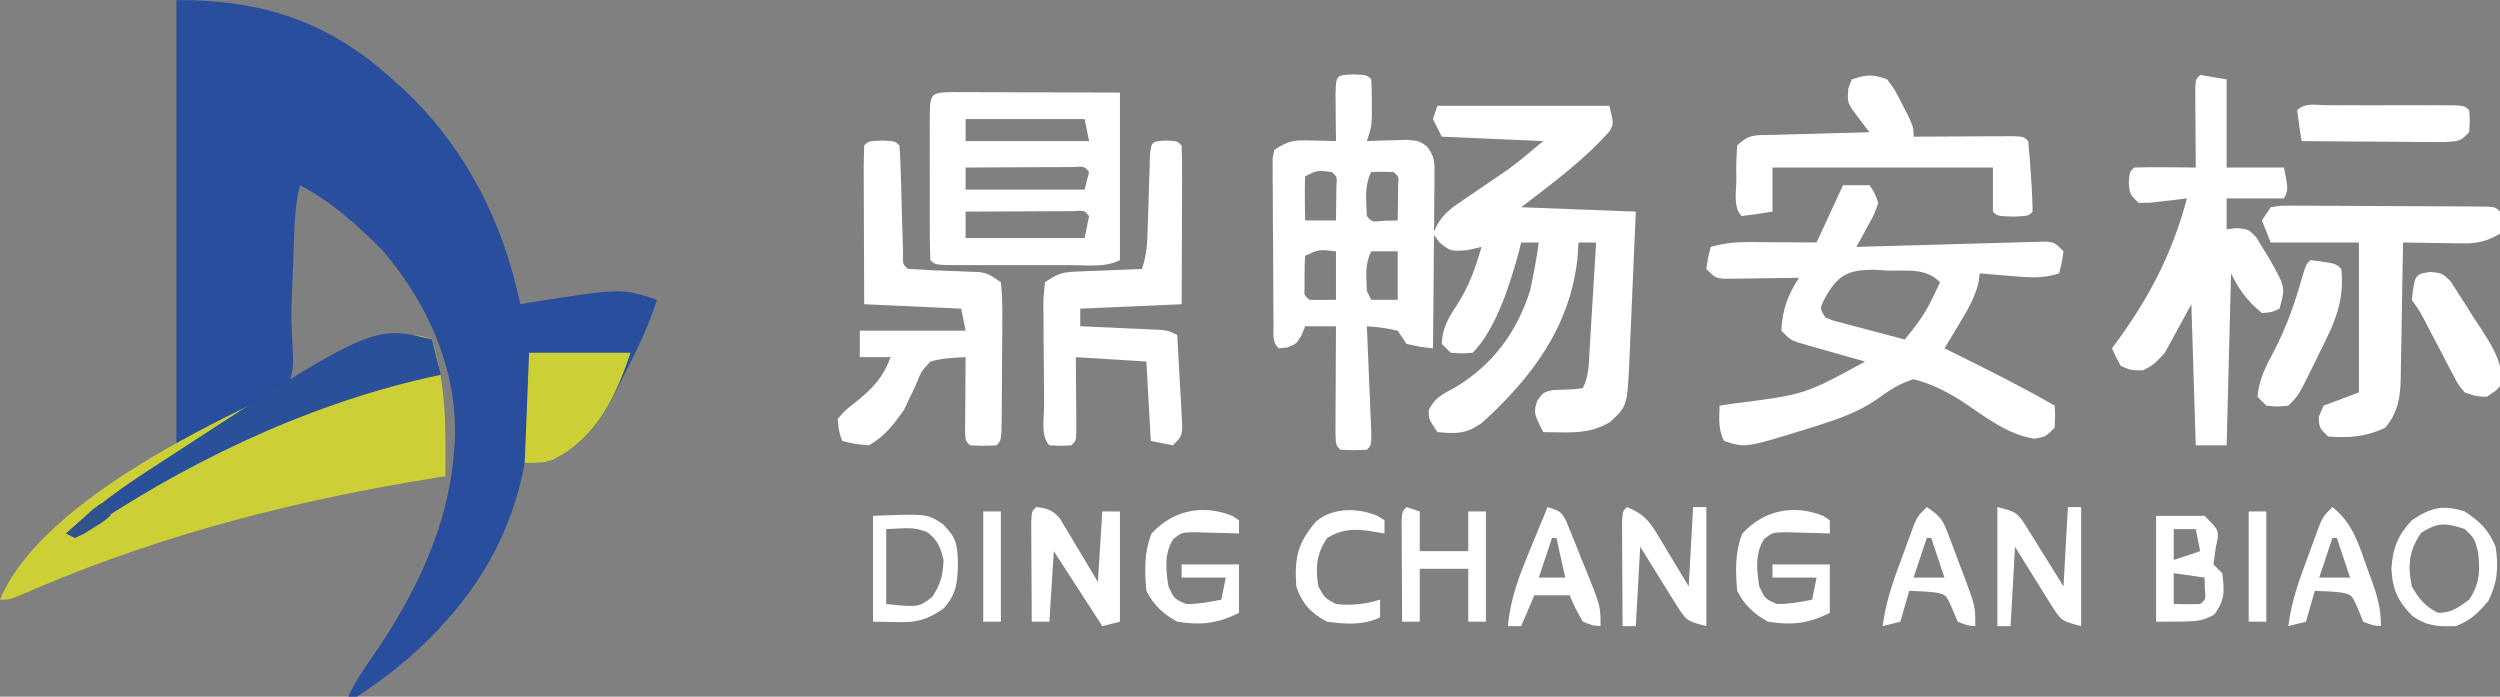
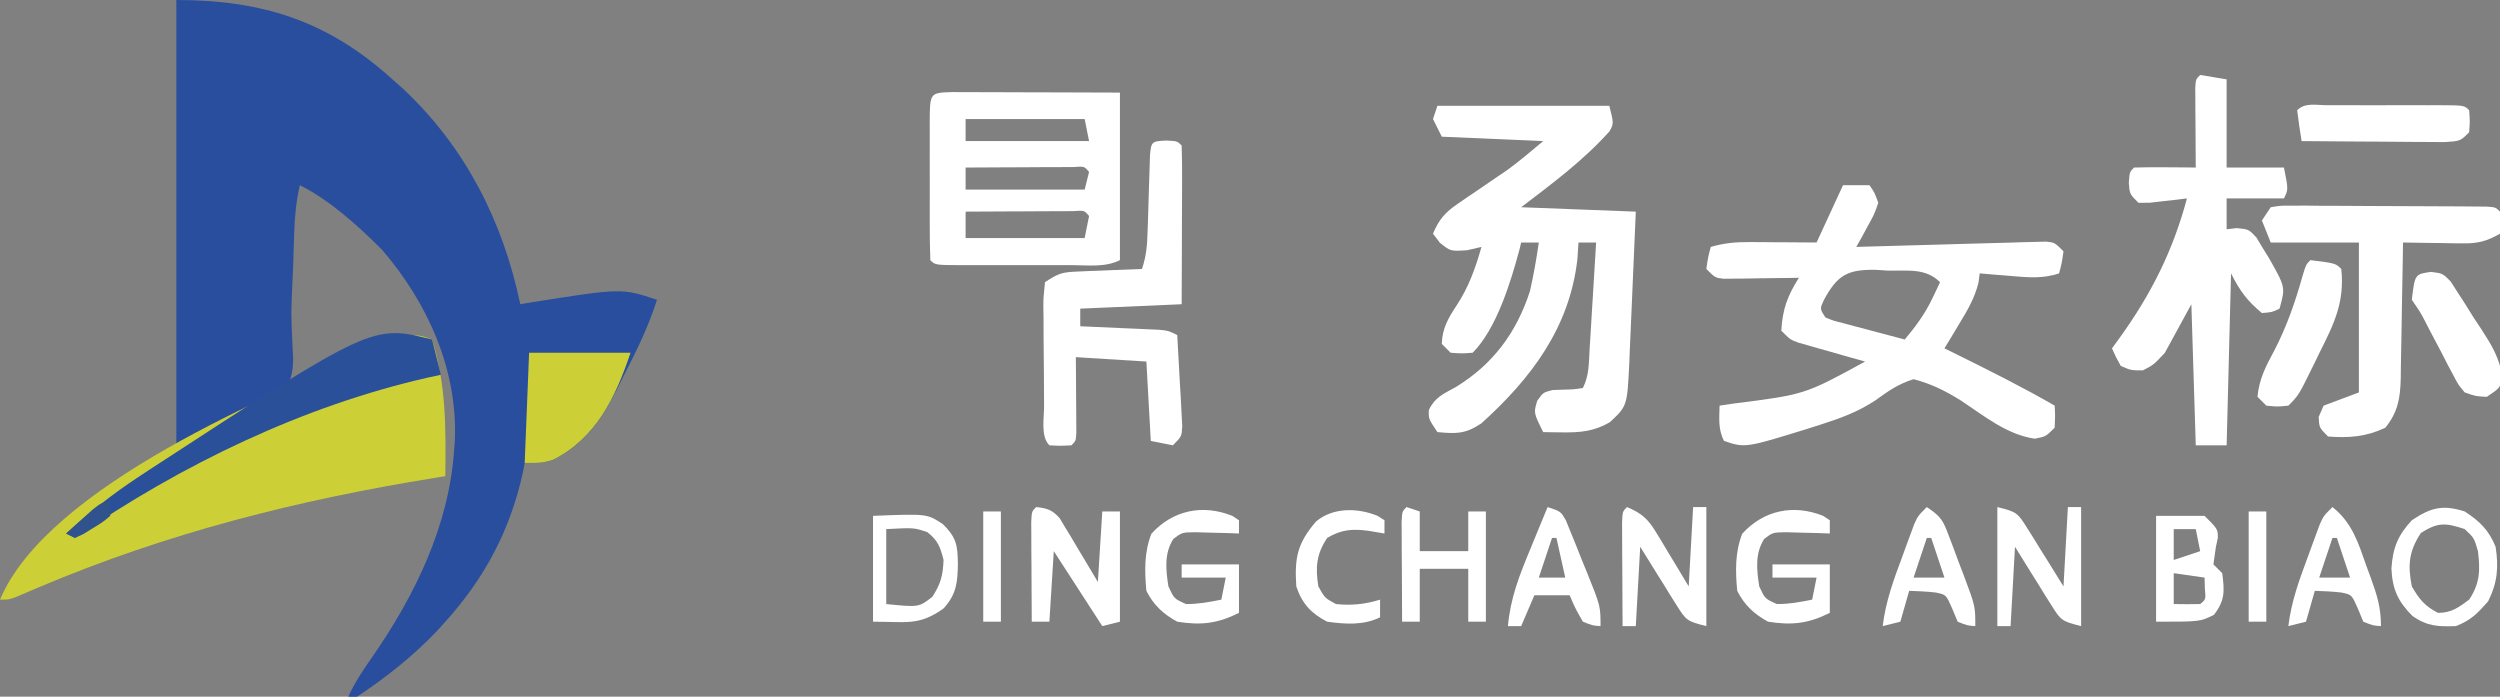
<svg xmlns="http://www.w3.org/2000/svg" version="1.1" width="567" height="158">
  <rect width="100%" height="100%" fill="#808080" stroke="none" />
  <path d="M0 0 C19.631 0 34.466 4.813 49 18 C49.82 18.727 50.64 19.454 51.484 20.203 C65.547 33.393 74.078 50.217 78 69 C79.272 68.783 79.272 68.783 80.57 68.562 C100.993 65.331 100.993 65.331 109 68 C107.049 74.19 104.272 79.741 101.312 85.5 C100.808 86.52 100.303 87.539 99.783 88.59 C96.143 95.668 92.476 100.71 85.312 104.375 C83 105 83 105 79 105 C78.865 105.704 78.729 106.408 78.59 107.133 C75.745 120.181 69.943 131.123 61 141 C60.385 141.684 59.77 142.369 59.137 143.074 C53.733 148.769 47.533 153.658 41 158 C40.34 158 39.68 158 39 158 C40.448 154.775 42.358 151.971 44.376 149.078 C54.1 135.057 61.827 119.299 63 102 C63.052 101.344 63.103 100.688 63.156 100.012 C63.863 83.912 57.015 68.717 46.68 56.684 C41.297 51.293 34.848 45.424 28 42 C27.169 45.669 26.831 49.144 26.719 52.902 C26.683 54.034 26.648 55.165 26.612 56.33 C26.575 57.521 26.538 58.711 26.5 59.938 C26.421 61.763 26.421 61.763 26.34 63.625 C25.997 71.088 25.997 71.088 26.348 78.539 C26.581 82.362 26.665 84.536 25 88 C19.778 92.547 13.314 95.309 7 98 C4.69 98.99 2.38 99.98 0 101 C0 67.67 0 34.34 0 0 Z " fill="#284E9D" transform="translate(40,0)" />
  <path d="M0 0 C3.23 10.336 3.117 20.284 3 31 C2.247 31.12 1.494 31.24 0.719 31.364 C-30.424 36.386 -60.097 43.87 -89.223 56.206 C-90.085 56.571 -90.948 56.936 -91.836 57.312 C-92.974 57.802 -92.974 57.802 -94.134 58.301 C-96 59 -96 59 -98 59 C-87.156 33.216 -36.397 12.388 -12.855 2.16 C-3.952 -1.447 -3.952 -1.447 0 0 Z " fill="#CCD036" transform="translate(98,77)" />
  <path d="M0 0 C12.87 0 25.74 0 39 0 C40 4 40 4 39.059 5.754 C33.074 12.43 26.116 17.578 19 23 C31.87 23.495 31.87 23.495 45 24 C44.76 29.748 44.515 35.495 44.255 41.242 C44.169 43.197 44.085 45.151 44.005 47.106 C43.89 49.919 43.762 52.731 43.633 55.543 C43.583 56.849 43.583 56.849 43.532 58.182 C43.05 68.087 43.05 68.087 39.125 71.75 C35.552 73.852 32.348 74.123 28.25 74.062 C27.451 74.053 26.652 74.044 25.828 74.035 C25.225 74.024 24.622 74.012 24 74 C21.809 69.618 21.809 69.618 22.66 66.867 C24 65 24 65 26.129 64.461 C26.932 64.433 27.735 64.404 28.562 64.375 C30.936 64.315 30.936 64.315 33 64 C34.467 61.066 34.336 58.292 34.535 55.023 C34.578 54.338 34.621 53.653 34.665 52.947 C34.802 50.757 34.932 48.566 35.062 46.375 C35.154 44.891 35.246 43.406 35.338 41.922 C35.563 38.282 35.783 34.641 36 31 C34.68 31 33.36 31 32 31 C31.918 32.258 31.835 33.516 31.75 34.812 C29.971 50.361 21.24 61.837 10 72 C6.32 74.453 4.346 74.395 0 74 C-2 71 -2 71 -1.945 69.012 C-0.579 66.104 1.337 65.351 4.125 63.812 C12.583 58.667 17.969 51.427 21 42 C21.828 38.352 22.474 34.703 23 31 C21.68 31 20.36 31 19 31 C18.865 31.559 18.729 32.119 18.59 32.695 C16.665 39.865 13.414 50.586 8 56 C5.562 56.188 5.562 56.188 3 56 C2.34 55.34 1.68 54.68 1 54 C1.105 50.44 2.47 48.139 4.375 45.25 C7.131 41.064 8.634 36.798 10 32 C8.928 32.248 7.855 32.495 6.75 32.75 C3 33 3 33 0.562 31.062 C0.047 30.382 -0.469 29.701 -1 29 C0.378 25.731 1.78 24.143 4.703 22.16 C5.437 21.654 6.17 21.148 6.926 20.627 C7.693 20.111 8.46 19.594 9.25 19.062 C10.757 18.035 12.262 17.005 13.766 15.973 C14.768 15.296 14.768 15.296 15.79 14.606 C18.632 12.541 21.302 10.249 24 8 C12.615 7.505 12.615 7.505 1 7 C0.34 5.68 -0.32 4.36 -1 3 C-0.67 2.01 -0.34 1.02 0 0 Z " fill="#ffffff" transform="translate(326,24)" />
  <path d="M0 0 C1.98 0 3.96 0 6 0 C7.148 1.672 7.148 1.672 8 4 C7.102 6.578 7.102 6.578 5.625 9.25 C5.143 10.142 4.661 11.034 4.164 11.953 C3.588 12.966 3.588 12.966 3 14 C3.839 13.975 3.839 13.975 4.695 13.949 C10.502 13.774 16.309 13.614 22.116 13.463 C24.285 13.404 26.454 13.342 28.623 13.276 C31.735 13.182 34.848 13.102 37.961 13.023 C39.422 12.975 39.422 12.975 40.912 12.926 C41.813 12.906 42.714 12.886 43.642 12.865 C44.835 12.831 44.835 12.831 46.051 12.797 C48 13 48 13 50 15 C49.625 17.625 49.625 17.625 49 20 C45.185 21.301 41.724 20.894 37.75 20.562 C36.487 20.461 35.223 20.359 33.922 20.254 C32.958 20.17 31.993 20.086 31 20 C30.863 21.042 30.863 21.042 30.723 22.105 C29.845 25.621 28.309 28.215 26.438 31.312 C25.477 32.915 25.477 32.915 24.496 34.551 C24.002 35.359 23.509 36.167 23 37 C24.051 37.519 25.101 38.039 26.184 38.574 C33.546 42.227 40.88 45.886 48 50 C48.125 52.375 48.125 52.375 48 55 C46 57 46 57 43.5 57.5 C37.157 56.594 31.941 52.282 26.664 48.797 C23.15 46.627 20.021 45.044 16 44 C12.551 45.067 10.252 46.686 7.336 48.805 C3.335 51.438 -0.587 52.865 -5.125 54.312 C-5.9 54.56 -6.675 54.808 -7.474 55.063 C-22.148 59.617 -22.148 59.617 -27 58 C-28.354 55.291 -28.065 52.991 -28 50 C-26.935 49.841 -25.87 49.683 -24.773 49.52 C-8.674 47.483 -8.674 47.483 5 40 C3.796 39.662 2.592 39.325 1.352 38.977 C-0.224 38.526 -1.8 38.076 -3.375 37.625 C-4.169 37.403 -4.963 37.182 -5.781 36.953 C-6.922 36.624 -6.922 36.624 -8.086 36.289 C-9.139 35.991 -9.139 35.991 -10.212 35.686 C-12 35 -12 35 -14 33 C-13.724 28.121 -12.598 25.069 -10 21 C-10.565 21.01 -11.13 21.021 -11.712 21.032 C-14.267 21.073 -16.821 21.099 -19.375 21.125 C-20.264 21.142 -21.154 21.159 -22.07 21.176 C-22.921 21.182 -23.772 21.189 -24.648 21.195 C-25.827 21.211 -25.827 21.211 -27.029 21.227 C-29 21 -29 21 -31 19 C-30.625 16.375 -30.625 16.375 -30 14 C-27.003 13.13 -24.35 12.882 -21.234 12.902 C-20.345 12.906 -19.455 12.909 -18.539 12.912 C-17.619 12.92 -16.698 12.929 -15.75 12.938 C-14.814 12.942 -13.878 12.947 -12.914 12.951 C-10.609 12.963 -8.305 12.981 -6 13 C-4.02 8.71 -2.04 4.42 0 0 Z M-4.362 26.077 C-5.268 28.052 -5.268 28.052 -4 30 C-2.175 30.747 -2.175 30.747 0.035 31.289 C0.844 31.508 1.653 31.727 2.486 31.953 C3.336 32.175 4.187 32.397 5.062 32.625 C5.917 32.854 6.771 33.084 7.65 33.32 C9.765 33.887 11.882 34.447 14 35 C16.487 32.017 18.584 29.198 20.25 25.688 C20.753 24.641 20.753 24.641 21.266 23.574 C21.508 23.055 21.75 22.535 22 22 C18.721 18.721 14.649 19.469 10.188 19.375 C9.285 19.317 8.382 19.259 7.451 19.199 C1.016 19.076 -1.302 20.385 -4.362 26.077 Z " fill="#ffffff" transform="translate(418,42)" />
-   <path d="M0 0 C3 0.125 3 0.125 4 1.125 C4.099 2.914 4.13 4.708 4.125 6.5 C4.129 7.966 4.129 7.966 4.133 9.461 C4 12.125 4 12.125 3 15.125 C3.831 15.09 4.663 15.055 5.52 15.02 C7.15 14.979 7.15 14.979 8.812 14.938 C9.891 14.903 10.97 14.868 12.082 14.832 C15 15.125 15 15.125 16.661 16.37 C18.347 18.58 18.364 19.746 18.341 22.505 C18.34 23.826 18.34 23.826 18.34 25.173 C18.324 26.12 18.309 27.067 18.293 28.043 C18.289 29.015 18.284 29.988 18.28 30.99 C18.263 34.097 18.226 37.205 18.188 40.312 C18.172 42.419 18.159 44.525 18.146 46.631 C18.113 51.796 18.062 56.96 18 62.125 C15.125 61.812 15.125 61.812 12 61.125 C11.34 60.135 10.68 59.145 10 58.125 C6.432 57.389 6.432 57.389 3 57.125 C3.053 58.344 3.053 58.344 3.108 59.588 C3.265 63.246 3.414 66.904 3.562 70.562 C3.619 71.842 3.675 73.121 3.732 74.439 C3.805 76.262 3.805 76.262 3.879 78.121 C3.926 79.247 3.973 80.373 4.022 81.533 C4 84.125 4 84.125 3 85.125 C0 85.25 0 85.25 -3 85.125 C-4 84.125 -4 84.125 -4.114 81.533 C-4.108 80.407 -4.103 79.281 -4.098 78.121 C-4.094 76.906 -4.091 75.691 -4.088 74.439 C-4.08 73.16 -4.071 71.881 -4.062 70.562 C-4.058 69.279 -4.053 67.996 -4.049 66.674 C-4.037 63.491 -4.021 60.308 -4 57.125 C-6.31 57.125 -8.62 57.125 -11 57.125 C-11.248 57.764 -11.495 58.404 -11.75 59.062 C-13 61.125 -13 61.125 -15.062 61.938 C-15.702 61.999 -16.341 62.061 -17 62.125 C-18.541 60.584 -18.142 59.15 -18.161 57.004 C-18.171 56.13 -18.18 55.255 -18.19 54.355 C-18.194 53.403 -18.199 52.452 -18.203 51.473 C-18.209 50.502 -18.215 49.532 -18.22 48.532 C-18.23 46.475 -18.236 44.418 -18.24 42.361 C-18.25 39.204 -18.281 36.049 -18.312 32.893 C-18.319 30.898 -18.324 28.904 -18.328 26.91 C-18.34 25.961 -18.353 25.012 -18.366 24.034 C-18.363 23.157 -18.36 22.279 -18.356 21.375 C-18.36 20.601 -18.364 19.827 -18.367 19.029 C-18.186 18.087 -18.186 18.087 -18 17.125 C-14.579 14.844 -13.318 14.906 -9.312 15 C-7.822 15.027 -7.822 15.027 -6.301 15.055 C-5.542 15.078 -4.782 15.101 -4 15.125 C-4.012 14.126 -4.023 13.127 -4.035 12.098 C-4.044 10.807 -4.053 9.517 -4.062 8.188 C-4.074 6.9 -4.086 5.612 -4.098 4.285 C-3.97 0.165 -3.97 0.165 0 0 Z M-11 23.125 C-11.072 24.811 -11.084 26.5 -11.062 28.188 C-11.053 29.107 -11.044 30.026 -11.035 30.973 C-11.024 31.683 -11.012 32.393 -11 33.125 C-8.69 33.125 -6.38 33.125 -4 33.125 C-3.973 31.479 -3.954 29.833 -3.938 28.188 C-3.926 27.271 -3.914 26.354 -3.902 25.41 C-3.741 23.159 -3.741 23.159 -5 22.125 C-8.289 21.719 -8.289 21.719 -11 23.125 Z M4 22.125 C2.373 25.378 2.885 28.517 3 32.125 C4.125 33.481 4.125 33.481 7.062 33.188 C8.032 33.167 9.001 33.146 10 33.125 C10.027 31.479 10.046 29.833 10.062 28.188 C10.074 27.271 10.086 26.354 10.098 25.41 C10.259 23.159 10.259 23.159 9 22.125 C7.334 22.084 5.666 22.082 4 22.125 Z M-11 41.125 C-11.098 42.622 -11.13 44.124 -11.125 45.625 C-11.128 46.44 -11.13 47.254 -11.133 48.094 C-11.225 50.12 -11.225 50.12 -10 51.125 C-8 51.166 -6 51.168 -4 51.125 C-4 47.495 -4 43.865 -4 40.125 C-7.806 39.687 -7.806 39.687 -11 41.125 Z M4 40.125 C2.507 43.111 2.882 45.834 3 49.125 C3.33 49.785 3.66 50.445 4 51.125 C5.98 51.125 7.96 51.125 10 51.125 C10 47.495 10 43.865 10 40.125 C8.02 40.125 6.04 40.125 4 40.125 Z " fill="#ffffff" transform="translate(307,16.875)" />
  <path d="M0 0 C1.772 0 3.544 0.006 5.316 0.016 C6.247 0.017 7.178 0.019 8.137 0.02 C11.122 0.026 14.108 0.038 17.094 0.051 C19.112 0.056 21.131 0.061 23.15 0.065 C28.11 0.075 33.071 0.094 38.031 0.114 C38.031 12.654 38.031 25.194 38.031 38.114 C34.656 39.801 30.832 39.255 27.121 39.246 C26.238 39.247 25.356 39.248 24.446 39.249 C22.579 39.25 20.712 39.248 18.845 39.244 C15.977 39.239 13.108 39.244 10.24 39.25 C8.429 39.25 6.619 39.248 4.808 39.246 C3.945 39.248 3.081 39.25 2.192 39.252 C-3.854 39.228 -3.854 39.228 -4.969 38.114 C-5.07 35.386 -5.109 32.685 -5.102 29.957 C-5.103 29.14 -5.104 28.322 -5.105 27.48 C-5.105 25.748 -5.104 24.017 -5.099 22.285 C-5.094 19.625 -5.099 16.965 -5.106 14.305 C-5.105 12.627 -5.104 10.948 -5.102 9.27 C-5.104 8.469 -5.106 7.668 -5.108 6.842 C-5.079 0.145 -5.079 0.145 0 0 Z M3.031 6.114 C3.031 7.764 3.031 9.414 3.031 11.114 C12.271 11.114 21.511 11.114 31.031 11.114 C30.701 9.464 30.371 7.814 30.031 6.114 C21.121 6.114 12.211 6.114 3.031 6.114 Z M3.031 17.114 C3.031 18.764 3.031 20.414 3.031 22.114 C11.941 22.114 20.851 22.114 30.031 22.114 C30.361 20.794 30.691 19.474 31.031 18.114 C29.961 16.818 29.961 16.818 27.439 17 C26.313 17.005 25.187 17.01 24.027 17.016 C22.205 17.021 22.205 17.021 20.345 17.026 C19.066 17.034 17.787 17.042 16.469 17.051 C14.544 17.058 14.544 17.058 12.58 17.065 C9.397 17.077 6.214 17.093 3.031 17.114 Z M3.031 27.114 C3.031 29.094 3.031 31.074 3.031 33.114 C11.941 33.114 20.851 33.114 30.031 33.114 C30.361 31.464 30.691 29.814 31.031 28.114 C29.961 26.818 29.961 26.818 27.439 27 C26.313 27.005 25.187 27.01 24.027 27.016 C22.205 27.021 22.205 27.021 20.345 27.026 C19.066 27.034 17.787 27.042 16.469 27.051 C14.544 27.058 14.544 27.058 12.58 27.065 C9.397 27.077 6.214 27.093 3.031 27.114 Z " fill="#ffffff" transform="translate(215.969,20.886)" />
  <path d="M0 0 C2.97 0.495 2.97 0.495 6 1 C6 7.6 6 14.2 6 21 C10.29 21 14.58 21 19 21 C20 26 20 26 19 28 C14.71 28 10.42 28 6 28 C6 30.31 6 32.62 6 35 C6.759 34.912 7.519 34.825 8.301 34.734 C11 35 11 35 12.73 36.828 C13.211 37.627 13.692 38.427 14.188 39.25 C14.676 40.039 15.165 40.828 15.668 41.641 C19.346 48.155 19.346 48.155 18 53 C16.312 53.812 16.312 53.812 14 54 C10.63 51.191 8.978 48.956 7 45 C6.67 57.87 6.34 70.74 6 84 C3.69 84 1.38 84 -1 84 C-1.33 73.44 -1.66 62.88 -2 52 C-3.98 55.63 -5.96 59.26 -8 63 C-10.562 65.75 -10.562 65.75 -13 67 C-15.688 67 -15.688 67 -18 66 C-19.145 63.938 -19.145 63.938 -20 62 C-19.408 61.189 -18.817 60.378 -18.207 59.543 C-11.082 49.625 -6.166 39.866 -3 28 C-3.771 28.095 -4.542 28.191 -5.336 28.289 C-6.339 28.4 -7.342 28.511 -8.375 28.625 C-9.373 28.741 -10.37 28.857 -11.398 28.977 C-12.257 28.984 -13.115 28.992 -14 29 C-16 27 -16 27 -16.188 24.438 C-16 22 -16 22 -15 21 C-12.647 20.927 -10.292 20.916 -7.938 20.938 C-6.647 20.947 -5.357 20.956 -4.027 20.965 C-3.028 20.976 -2.029 20.988 -1 21 C-1.008 20.099 -1.008 20.099 -1.016 19.18 C-1.037 16.474 -1.05 13.768 -1.062 11.062 C-1.071 10.117 -1.079 9.171 -1.088 8.197 C-1.093 6.849 -1.093 6.849 -1.098 5.473 C-1.106 4.224 -1.106 4.224 -1.114 2.949 C-1 1 -1 1 0 0 Z " fill="#ffffff" transform="translate(499,17)" />
-   <path d="M0 0 C3 0.125 3 0.125 4 1.125 C4.146 3.111 4.227 5.103 4.281 7.094 C4.319 8.304 4.356 9.515 4.395 10.762 C4.465 13.337 4.535 15.913 4.605 18.488 C4.643 19.699 4.68 20.909 4.719 22.156 C4.749 23.276 4.779 24.395 4.811 25.549 C4.713 28.056 4.713 28.056 6 29.125 C9.796 29.363 13.586 29.521 17.387 29.643 C18.185 29.677 18.983 29.711 19.805 29.746 C20.537 29.771 21.269 29.796 22.023 29.822 C24 30.125 24 30.125 27 32.125 C27.279 34.88 27.372 37.406 27.328 40.16 C27.326 40.954 27.324 41.748 27.322 42.566 C27.316 44.244 27.302 45.923 27.281 47.602 C27.25 50.181 27.24 52.759 27.234 55.338 C27.225 56.966 27.215 58.594 27.203 60.223 C27.197 61.387 27.197 61.387 27.19 62.574 C27.117 68.008 27.117 68.008 26 69.125 C23 69.25 23 69.25 20 69.125 C19 68.125 19 68.125 18.886 66.267 C18.892 65.477 18.897 64.686 18.902 63.871 C18.906 63.017 18.909 62.163 18.912 61.283 C18.92 60.385 18.929 59.488 18.938 58.562 C18.942 57.661 18.947 56.759 18.951 55.83 C18.963 53.595 18.979 51.36 19 49.125 C16.131 49.255 13.738 49.369 11 50.125 C8.91 52.398 8.91 52.398 7.75 55.375 C7.273 56.37 6.796 57.365 6.305 58.391 C5.874 59.293 5.444 60.195 5 61.125 C2.711 64.357 0.535 67.253 -3 69.125 C-6.25 68.812 -6.25 68.812 -9 68.125 C-9.766 65.871 -9.766 65.871 -10 63.125 C-8.234 61.098 -8.234 61.098 -5.75 59.188 C-1.912 56.042 0.265 53.752 2 49.125 C-0.31 49.125 -2.62 49.125 -5 49.125 C-5 47.145 -5 45.165 -5 43.125 C2.92 43.125 10.84 43.125 19 43.125 C18.505 40.65 18.505 40.65 18 38.125 C10.74 37.795 3.48 37.465 -4 37.125 C-4.023 32.016 -4.043 26.908 -4.055 21.799 C-4.06 20.06 -4.067 18.321 -4.075 16.581 C-4.088 14.087 -4.093 11.592 -4.098 9.098 C-4.103 8.315 -4.108 7.533 -4.113 6.727 C-4.113 4.859 -4.062 2.992 -4 1.125 C-3 0.125 -3 0.125 0 0 Z " fill="#ffffff" transform="translate(200,31.875)" />
  <path d="M0 0 C2.5 0.125 2.5 0.125 3.5 1.125 C3.589 3.791 3.615 6.431 3.598 9.098 C3.596 9.895 3.595 10.693 3.593 11.515 C3.588 14.072 3.575 16.63 3.562 19.188 C3.557 20.917 3.553 22.647 3.549 24.377 C3.539 28.626 3.519 32.876 3.5 37.125 C-4.09 37.455 -11.68 37.785 -19.5 38.125 C-19.5 39.445 -19.5 40.765 -19.5 42.125 C-18.607 42.163 -18.607 42.163 -17.696 42.201 C-15.005 42.317 -12.315 42.44 -9.625 42.562 C-8.688 42.602 -7.751 42.641 -6.785 42.682 C-5.441 42.744 -5.441 42.744 -4.07 42.809 C-3.243 42.845 -2.415 42.882 -1.563 42.92 C0.5 43.125 0.5 43.125 2.5 44.125 C2.725 47.916 2.927 51.708 3.125 55.5 C3.222 57.12 3.222 57.12 3.32 58.773 C3.398 60.32 3.398 60.32 3.477 61.898 C3.529 62.852 3.581 63.805 3.635 64.787 C3.5 67.125 3.5 67.125 1.5 69.125 C-0.15 68.795 -1.8 68.465 -3.5 68.125 C-3.83 62.185 -4.16 56.245 -4.5 50.125 C-9.78 49.795 -15.06 49.465 -20.5 49.125 C-20.488 50.485 -20.477 51.845 -20.465 53.246 C-20.455 55.018 -20.446 56.79 -20.438 58.562 C-20.429 59.46 -20.421 60.358 -20.412 61.283 C-20.409 62.137 -20.406 62.991 -20.402 63.871 C-20.397 64.662 -20.392 65.453 -20.386 66.267 C-20.5 68.125 -20.5 68.125 -21.5 69.125 C-24 69.25 -24 69.25 -26.5 69.125 C-28.521 67.104 -27.688 62.997 -27.703 60.223 C-27.709 59.43 -27.715 58.637 -27.72 57.82 C-27.73 56.139 -27.736 54.459 -27.74 52.779 C-27.75 50.202 -27.781 47.626 -27.812 45.049 C-27.819 43.419 -27.824 41.79 -27.828 40.16 C-27.84 39.386 -27.853 38.612 -27.866 37.815 C-27.856 35.641 -27.856 35.641 -27.5 32.125 C-24.423 30.074 -23.564 29.852 -20.051 29.711 C-18.779 29.653 -18.779 29.653 -17.482 29.594 C-16.601 29.563 -15.72 29.532 -14.812 29.5 C-13.92 29.461 -13.027 29.423 -12.107 29.383 C-9.905 29.289 -7.703 29.203 -5.5 29.125 C-4.463 26.013 -4.315 23.665 -4.219 20.398 C-4.181 19.285 -4.144 18.171 -4.105 17.023 C-4.035 14.667 -3.965 12.31 -3.895 9.953 C-3.857 8.842 -3.82 7.731 -3.781 6.586 C-3.736 5.051 -3.736 5.051 -3.689 3.486 C-3.428 0.225 -3.282 0.164 0 0 Z " fill="#ffffff" transform="translate(264.5,31.875)" />
  <path d="M0 0 C2.17 -0.367 2.17 -0.367 4.893 -0.356 C6.419 -0.361 6.419 -0.361 7.977 -0.366 C9.63 -0.347 9.63 -0.347 11.316 -0.328 C12.443 -0.326 13.57 -0.324 14.731 -0.322 C17.116 -0.316 19.501 -0.302 21.885 -0.281 C25.551 -0.25 29.216 -0.24 32.881 -0.234 C35.193 -0.225 37.505 -0.215 39.816 -0.203 C40.921 -0.199 42.025 -0.195 43.162 -0.19 C44.177 -0.181 45.191 -0.171 46.237 -0.161 C47.134 -0.154 48.032 -0.147 48.957 -0.14 C51 0 51 0 52 1 C52.041 2.666 52.043 4.334 52 6 C49.082 7.667 47.024 8.243 43.672 8.195 C42.873 8.189 42.073 8.182 41.25 8.176 C40.425 8.159 39.6 8.142 38.75 8.125 C37.91 8.116 37.069 8.107 36.203 8.098 C34.135 8.074 32.068 8.038 30 8 C29.985 9.095 29.971 10.189 29.956 11.317 C29.898 15.39 29.82 19.461 29.738 23.533 C29.704 25.294 29.676 27.054 29.654 28.815 C29.62 31.35 29.568 33.883 29.512 36.418 C29.502 37.593 29.502 37.593 29.492 38.792 C29.371 43.337 28.875 46.414 26 50 C21.67 52.067 17.759 52.366 13 52 C11 50 11 50 10.875 47.562 C11.246 46.717 11.617 45.871 12 45 C14.64 44.01 17.28 43.02 20 42 C20 30.78 20 19.56 20 8 C13.4 8 6.8 8 0 8 C-0.66 6.35 -1.32 4.7 -2 3 C-1.34 2.01 -0.68 1.02 0 0 Z " fill="#ffffff" transform="translate(515,47)" />
-   <path d="M0 0 C1.801 2.434 1.801 2.434 3.312 5.438 C3.824 6.426 4.336 7.415 4.863 8.434 C6 11 6 11 6 13 C6.752 12.995 7.504 12.99 8.279 12.984 C11.665 12.963 15.051 12.95 18.438 12.938 C19.622 12.929 20.806 12.921 22.025 12.912 C23.15 12.909 24.275 12.906 25.434 12.902 C26.476 12.897 27.518 12.892 28.592 12.886 C31 13 31 13 32 14 C32.264 16.673 32.468 19.321 32.625 22 C32.677 22.75 32.728 23.5 32.781 24.273 C32.898 26.18 32.954 28.09 33 30 C32 31 32 31 28.5 31.125 C25 31 25 31 24 30 C24 26.7 24 23.4 24 20 C7.5 20 -9 20 -26 20 C-26 23.3 -26 26.6 -26 30 C-28.326 30.381 -30.661 30.713 -33 31 C-34.981 29.019 -34.185 25.266 -34.188 22.562 C-34.2 21.868 -34.212 21.174 -34.225 20.459 C-34.23 18.638 -34.122 16.817 -34 15 C-31.246 12.246 -29.534 12.69 -25.68 12.586 C-23.794 12.528 -23.794 12.528 -21.871 12.469 C-19.893 12.422 -19.893 12.422 -17.875 12.375 C-16.535 12.337 -15.195 12.298 -13.855 12.258 C-10.57 12.163 -7.285 12.078 -4 12 C-4.363 11.529 -4.726 11.058 -5.1 10.572 C-5.566 9.949 -6.032 9.326 -6.512 8.684 C-6.978 8.068 -7.444 7.452 -7.925 6.818 C-9 5 -9 5 -8.812 2.062 C-8.544 1.382 -8.276 0.701 -8 0 C-4.614 -1.129 -3.329 -1.192 0 0 Z " fill="#ffffff" transform="translate(428,18)" />
  <path d="M0 0 C0.99 3.96 0.99 3.96 2 8 C1.089 8.196 0.177 8.392 -0.762 8.594 C-29.284 15.043 -56.999 28.454 -81 45 C-81.66 44.67 -82.32 44.34 -83 44 C-77.808 39.267 -72.494 35.047 -66.625 31.188 C-65.457 30.416 -65.457 30.416 -64.265 29.629 C-13.576 -3.394 -13.576 -3.394 0 0 Z " fill="#2B509A" transform="translate(98,77)" />
  <path d="M0 0 C7.59 0 15.18 0 23 0 C19.642 10.074 15.183 19.409 5.375 24.312 C3 25 3 25 -1 25 C-0.67 16.75 -0.34 8.5 0 0 Z " fill="#CCD036" transform="translate(120,80)" />
  <path d="M0 0 C2.533 0.283 3.683 0.635 5.372 2.582 C5.77 3.247 6.168 3.912 6.578 4.598 C7.016 5.316 7.455 6.035 7.906 6.775 C8.35 7.53 8.793 8.285 9.25 9.062 C9.709 9.821 10.168 10.58 10.641 11.361 C11.771 13.234 12.887 15.116 14 17 C14.33 11.72 14.66 6.44 15 1 C16.32 1 17.64 1 19 1 C19 9.25 19 17.5 19 26 C17.68 26.33 16.36 26.66 15 27 C11.37 21.39 7.74 15.78 4 10 C3.67 15.28 3.34 20.56 3 26 C1.68 26 0.36 26 -1 26 C-1.029 21.854 -1.047 17.708 -1.062 13.562 C-1.071 12.378 -1.079 11.194 -1.088 9.975 C-1.091 8.85 -1.094 7.725 -1.098 6.566 C-1.103 5.524 -1.108 4.482 -1.114 3.408 C-1 1 -1 1 0 0 Z " fill="#ffffff" transform="translate(235,115)" />
  <path d="M0 0 C5.714 0.714 5.714 0.714 7 2 C7.802 9.387 5.419 14.36 2.125 20.875 C1.665 21.824 1.205 22.773 0.73 23.75 C-2.671 30.671 -2.671 30.671 -5 33 C-7.5 33.25 -7.5 33.25 -10 33 C-10.66 32.34 -11.32 31.68 -12 31 C-11.651 26.998 -10.083 23.994 -8.188 20.5 C-5.336 14.982 -3.44 9.489 -1.762 3.52 C-1 1 -1 1 0 0 Z " fill="#ffffff" transform="translate(524,59)" />
  <path d="M0 0 C0.801 0.002 1.602 0.004 2.427 0.006 C3.245 0.005 4.062 0.004 4.905 0.003 C6.636 0.003 8.368 0.004 10.1 0.009 C12.76 0.014 15.42 0.009 18.08 0.002 C19.758 0.003 21.436 0.004 23.115 0.006 C23.916 0.004 24.717 0.002 25.542 0 C31.156 0.024 31.156 0.024 32.271 1.139 C32.459 3.576 32.459 3.576 32.271 6.139 C30.271 8.139 30.271 8.139 26.739 8.366 C25.226 8.366 23.714 8.354 22.201 8.334 C21.405 8.331 20.608 8.329 19.788 8.326 C17.241 8.314 14.693 8.289 12.146 8.264 C10.421 8.254 8.696 8.245 6.97 8.237 C2.737 8.215 -1.496 8.18 -5.729 8.139 C-6.11 5.813 -6.442 3.478 -6.729 1.139 C-4.913 -0.677 -2.416 0.01 0 0 Z " fill="#ffffff" transform="translate(527.729,23.861)" />
  <path d="M0 0 C2.652 0.336 2.652 0.336 4.461 2.172 C4.998 3.01 5.536 3.848 6.09 4.711 C6.678 5.621 7.265 6.531 7.871 7.469 C8.459 8.415 9.047 9.361 9.652 10.336 C10.534 11.662 10.534 11.662 11.434 13.016 C13.803 16.692 15.515 19.483 16.215 23.836 C15.652 26.336 15.652 26.336 12.652 28.336 C10.128 28.207 10.128 28.207 7.652 27.336 C6.198 25.618 6.198 25.618 5.047 23.406 C4.621 22.611 4.195 21.816 3.756 20.996 C3.33 20.159 2.904 19.323 2.465 18.461 C1.597 16.817 0.729 15.174 -0.141 13.531 C-0.517 12.799 -0.894 12.067 -1.282 11.313 C-2.425 9.118 -2.425 9.118 -4.348 6.336 C-3.656 0.523 -3.656 0.523 0 0 Z " fill="#ffffff" transform="translate(551.348,61.664)" />
  <path d="M0 0 C0.99 0.33 1.98 0.66 3 1 C3 3.97 3 6.94 3 10 C6.63 10 10.26 10 14 10 C14 7.03 14 4.06 14 1 C15.32 1 16.64 1 18 1 C18 9.25 18 17.5 18 26 C16.68 26 15.36 26 14 26 C14 22.04 14 18.08 14 14 C10.37 14 6.74 14 3 14 C3 17.96 3 21.92 3 26 C1.68 26 0.36 26 -1 26 C-1.029 21.854 -1.047 17.708 -1.062 13.562 C-1.071 12.378 -1.079 11.194 -1.088 9.975 C-1.091 8.85 -1.094 7.725 -1.098 6.566 C-1.103 5.524 -1.108 4.482 -1.114 3.408 C-1 1 -1 1 0 0 Z " fill="#ffffff" transform="translate(319,115)" />
  <path d="M0 0 C3.467 2.285 5.423 4.184 7 8 C7.728 12.656 7.428 16.144 5.312 20.375 C2.897 23.117 1.409 24.683 -2 26 C-6.099 26.13 -8.483 26.055 -11.848 23.715 C-15.156 20.406 -16.413 17.621 -16.625 12.938 C-16.316 8.313 -15.21 5.463 -12 2 C-7.701 -0.897 -4.968 -1.586 0 0 Z M-9.938 4.875 C-12.671 9.017 -12.955 12.165 -12 17 C-10.284 19.942 -9.075 21.445 -6.062 23 C-3.019 23 -1.414 21.779 1 20 C3.482 16.277 3.521 13.311 3 9 C2.134 5.998 2.134 5.998 0 4 C-4.315 2.562 -6.066 2.404 -9.938 4.875 Z " fill="#ffffff" transform="translate(559,116)" />
  <path d="M0 0 C4.367 1.092 4.59 1.27 6.797 4.816 C7.522 5.962 7.522 5.962 8.262 7.131 C8.753 7.933 9.244 8.736 9.75 9.562 C10.257 10.369 10.763 11.175 11.285 12.006 C12.534 13.997 13.769 15.998 15 18 C15.495 9.09 15.495 9.09 16 0 C16.99 0 17.98 0 19 0 C19 8.91 19 17.82 19 27 C14.633 25.908 14.41 25.73 12.203 22.184 C11.72 21.42 11.236 20.656 10.738 19.869 C10.247 19.067 9.756 18.264 9.25 17.438 C8.743 16.631 8.237 15.825 7.715 14.994 C6.466 13.003 5.231 11.002 4 9 C3.67 14.94 3.34 20.88 3 27 C2.01 27 1.02 27 0 27 C0 18.09 0 9.18 0 0 Z " fill="#ffffff" transform="translate(453,115)" />
  <path d="M0 0 C3.272 1.368 4.753 2.67 6.578 5.695 C7.016 6.411 7.455 7.126 7.906 7.863 C8.571 8.983 8.571 8.983 9.25 10.125 C9.709 10.879 10.168 11.633 10.641 12.41 C11.769 14.268 12.886 16.133 14 18 C14.495 9.09 14.495 9.09 15 0 C15.99 0 16.98 0 18 0 C18 8.91 18 17.82 18 27 C13.633 25.908 13.41 25.73 11.203 22.184 C10.72 21.42 10.236 20.656 9.738 19.869 C9.247 19.067 8.756 18.264 8.25 17.438 C7.743 16.631 7.237 15.825 6.715 14.994 C5.466 13.003 4.231 11.002 3 9 C2.67 14.94 2.34 20.88 2 27 C1.01 27 0.02 27 -1 27 C-1.029 22.688 -1.047 18.375 -1.062 14.062 C-1.071 12.831 -1.079 11.599 -1.088 10.33 C-1.091 9.16 -1.094 7.99 -1.098 6.785 C-1.103 5.701 -1.108 4.617 -1.114 3.5 C-1 1 -1 1 0 0 Z " fill="#ffffff" transform="translate(369,115)" />
  <path d="M0 0 C0.495 0.33 0.99 0.66 1.5 1 C1.5 1.99 1.5 2.98 1.5 4 C0.145 3.948 0.145 3.948 -1.238 3.895 C-3.008 3.854 -3.008 3.854 -4.812 3.812 C-5.984 3.778 -7.156 3.743 -8.363 3.707 C-11.435 3.748 -11.435 3.748 -13.391 5.234 C-15.498 8.589 -15.096 12.198 -14.5 16 C-13.206 18.795 -13.206 18.795 -10.5 20 C-7.68 20.011 -5.294 19.559 -2.5 19 C-2.17 17.35 -1.84 15.7 -1.5 14 C-4.8 14 -8.1 14 -11.5 14 C-11.5 13.01 -11.5 12.02 -11.5 11 C-7.21 11 -2.92 11 1.5 11 C1.5 14.63 1.5 18.26 1.5 22 C-3.381 24.441 -7.125 24.855 -12.5 24 C-15.622 22.317 -17.891 20.217 -19.5 17 C-19.917 12.474 -20.011 8.334 -18.375 4.062 C-13.49 -1.311 -6.74 -2.696 0 0 Z " fill="#ffffff" transform="translate(279.5,117)" />
  <path d="M0 0 C0.495 0.33 0.99 0.66 1.5 1 C1.5 1.99 1.5 2.98 1.5 4 C0.145 3.948 0.145 3.948 -1.238 3.895 C-3.008 3.854 -3.008 3.854 -4.812 3.812 C-5.984 3.778 -7.156 3.743 -8.363 3.707 C-11.435 3.748 -11.435 3.748 -13.391 5.234 C-15.498 8.589 -15.096 12.198 -14.5 16 C-13.206 18.795 -13.206 18.795 -10.5 20 C-7.68 20.011 -5.294 19.559 -2.5 19 C-2.17 17.35 -1.84 15.7 -1.5 14 C-4.8 14 -8.1 14 -11.5 14 C-11.5 13.01 -11.5 12.02 -11.5 11 C-7.21 11 -2.92 11 1.5 11 C1.5 14.63 1.5 18.26 1.5 22 C-3.381 24.441 -7.125 24.855 -12.5 24 C-15.622 22.317 -17.891 20.217 -19.5 17 C-19.917 12.474 -20.011 8.334 -18.375 4.062 C-13.49 -1.311 -6.74 -2.696 0 0 Z " fill="#ffffff" transform="translate(413.5,117)" />
  <path d="M0 0 C3.63 0 7.26 0 11 0 C14 3 14 3 14.004 4.973 C13.858 5.662 13.713 6.352 13.562 7.062 C13.377 8.362 13.191 9.661 13 11 C13.66 11.66 14.32 12.32 15 13 C15.526 17.061 15.662 19.139 13.125 22.438 C10 24 10 24 0 24 C0 16.08 0 8.16 0 0 Z M4 3 C4 5.31 4 7.62 4 10 C5.98 9.34 7.96 8.68 10 8 C9.67 6.35 9.34 4.7 9 3 C7.35 3 5.7 3 4 3 Z M4 13 C4 15.31 4 17.62 4 20 C6 20.043 8 20.041 10 20 C11.296 18.934 11.296 18.934 11.062 16.438 C11.042 15.633 11.021 14.829 11 14 C8.69 13.67 6.38 13.34 4 13 Z " fill="#ffffff" transform="translate(489,117)" />
  <path d="M0 0 C12.25 -0.495 12.25 -0.495 15.863 1.891 C18.92 4.908 19.175 6.625 19.25 10.812 C19.189 15.044 18.947 17.758 16 21 C10.383 24.973 7.675 24 0 24 C0 16.08 0 8.16 0 0 Z M3 3 C3 8.61 3 14.22 3 20 C10.379 20.74 10.379 20.74 13.438 18.375 C15.358 15.456 15.858 13.489 16 10 C15.267 7.066 14.709 5.551 12.312 3.688 C9.284 2.668 9.284 2.668 3 3 Z " fill="#ffffff" transform="translate(198,117)" />
  <path d="M0 0 C3 1 3 1 4.167 3.07 C4.528 3.961 4.889 4.852 5.262 5.77 C5.856 7.226 5.856 7.226 6.463 8.713 C7.069 10.247 7.069 10.247 7.688 11.812 C8.103 12.824 8.519 13.835 8.947 14.877 C12 22.461 12 22.461 12 27 C10.188 26.875 10.188 26.875 8 26 C6.25 22.938 6.25 22.938 5 20 C2.36 20 -0.28 20 -3 20 C-3.99 22.31 -4.98 24.62 -6 27 C-6.99 27 -7.98 27 -9 27 C-8.454 20.679 -6.367 15.391 -3.938 9.562 C-3.56 8.64 -3.183 7.718 -2.795 6.768 C-1.87 4.509 -0.939 2.253 0 0 Z M1 7 C0.01 9.97 -0.98 12.94 -2 16 C-0.02 16 1.96 16 4 16 C3.34 13.03 2.68 10.06 2 7 C1.67 7 1.34 7 1 7 Z " fill="#ffffff" transform="translate(351,115)" />
  <path d="M0 0 C4.541 3.617 5.889 8.205 7.75 13.5 C8.066 14.355 8.382 15.209 8.707 16.09 C10.127 20.031 11 22.742 11 27 C9.188 26.875 9.188 26.875 7 26 C6.588 25.01 6.175 24.02 5.75 23 C4.379 19.877 4.379 19.877 2.035 19.383 C0.033 19.151 -1.985 19.066 -4 19 C-4.66 21.31 -5.32 23.62 -6 26 C-7.32 26.33 -8.64 26.66 -10 27 C-9.335 21.425 -7.515 16.474 -5.562 11.25 C-5.25 10.388 -4.937 9.525 -4.615 8.637 C-4.31 7.813 -4.006 6.989 -3.691 6.141 C-3.415 5.393 -3.139 4.646 -2.854 3.876 C-2 2 -2 2 0 0 Z M0 7 C-0.99 9.97 -1.98 12.94 -3 16 C-0.69 16 1.62 16 4 16 C3.01 13.03 2.02 10.06 1 7 C0.67 7 0.34 7 0 7 Z " fill="#ffffff" transform="translate(529,115)" />
  <path d="M0 0 C3.326 2.218 3.679 3.046 5.043 6.648 C5.394 7.571 5.746 8.494 6.107 9.445 C6.642 10.896 6.642 10.896 7.188 12.375 C7.556 13.334 7.924 14.293 8.303 15.281 C11 22.467 11 22.467 11 27 C9.188 26.875 9.188 26.875 7 26 C6.588 25.01 6.175 24.02 5.75 23 C4.379 19.877 4.379 19.877 2.035 19.383 C0.033 19.151 -1.985 19.066 -4 19 C-4.66 21.31 -5.32 23.62 -6 26 C-7.32 26.33 -8.64 26.66 -10 27 C-9.335 21.425 -7.515 16.474 -5.562 11.25 C-5.25 10.388 -4.937 9.525 -4.615 8.637 C-4.31 7.813 -4.006 6.989 -3.691 6.141 C-3.415 5.393 -3.139 4.646 -2.854 3.876 C-2 2 -2 2 0 0 Z M0 7 C-0.99 9.97 -1.98 12.94 -3 16 C-0.69 16 1.62 16 4 16 C3.01 13.03 2.02 10.06 1 7 C0.67 7 0.34 7 0 7 Z " fill="#ffffff" transform="translate(437,115)" />
  <path d="M0 0 C0.773 0.495 0.773 0.495 1.562 1 C1.562 1.99 1.562 2.98 1.562 4 C0.346 3.794 -0.871 3.587 -2.125 3.375 C-5.793 2.92 -8.167 3.076 -11.438 5 C-13.894 8.685 -14.126 11.72 -13.438 16 C-11.978 18.627 -11.978 18.627 -9.438 20 C-5.881 20.37 -2.847 20.049 0.562 19 C0.562 20.32 0.562 21.64 0.562 23 C-3.165 24.864 -7.38 24.565 -11.438 24 C-15.063 22.126 -17.129 19.926 -18.438 16 C-18.855 9.526 -18.245 6.276 -13.938 1.25 C-10.068 -1.975 -4.476 -1.836 0 0 Z " fill="#ffffff" transform="translate(312.438,117)" />
  <path d="M0 0 C1.32 0 2.64 0 4 0 C4 8.25 4 16.5 4 25 C2.68 25 1.36 25 0 25 C0 16.75 0 8.5 0 0 Z " fill="#ffffff" transform="translate(510,116)" />
  <path d="M0 0 C1.32 0 2.64 0 4 0 C4 8.25 4 16.5 4 25 C2.68 25 1.36 25 0 25 C0 16.75 0 8.5 0 0 Z " fill="#ffffff" transform="translate(223,116)" />
  <path d="M0 0 C0 0.99 0 1.98 0 3 C-1.68 4.422 -1.68 4.422 -3.875 5.75 C-4.594 6.199 -5.314 6.647 -6.055 7.109 C-6.697 7.403 -7.339 7.697 -8 8 C-8.66 7.67 -9.32 7.34 -10 7 C-8.714 5.827 -7.421 4.662 -6.125 3.5 C-5.046 2.525 -5.046 2.525 -3.945 1.531 C-2 0 -2 0 0 0 Z " fill="#30538E" transform="translate(25,114)" />
</svg>